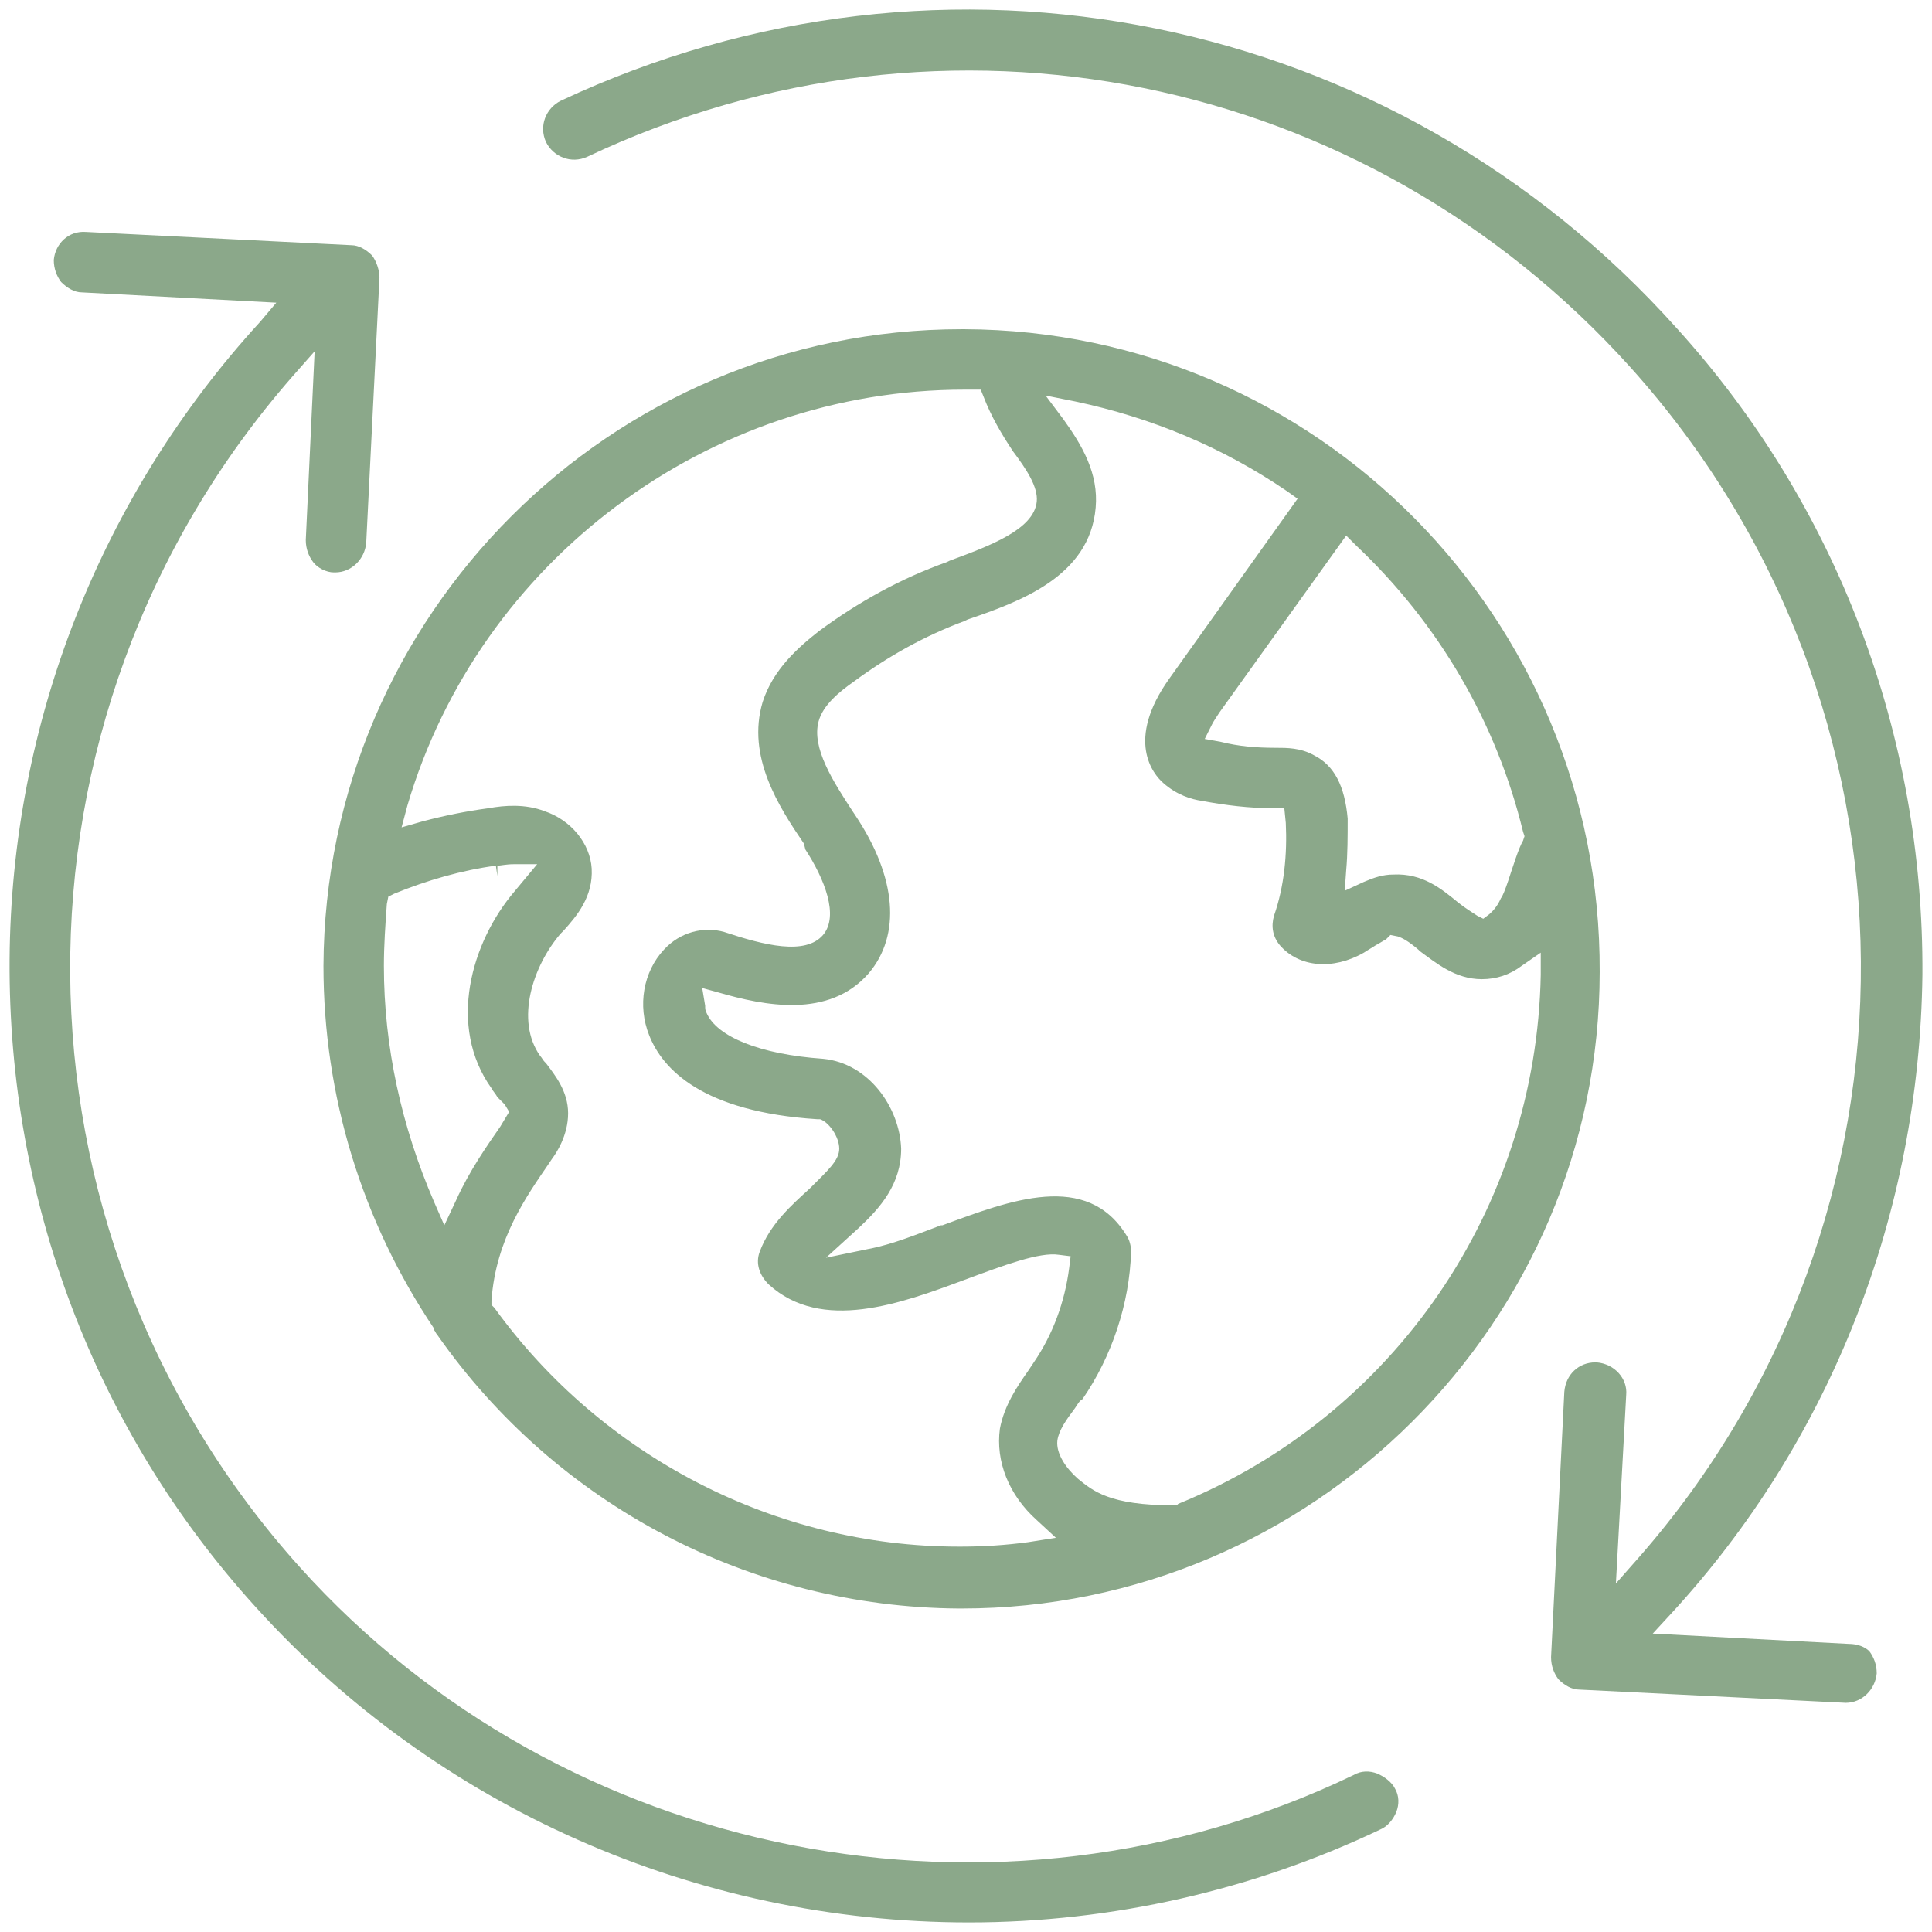
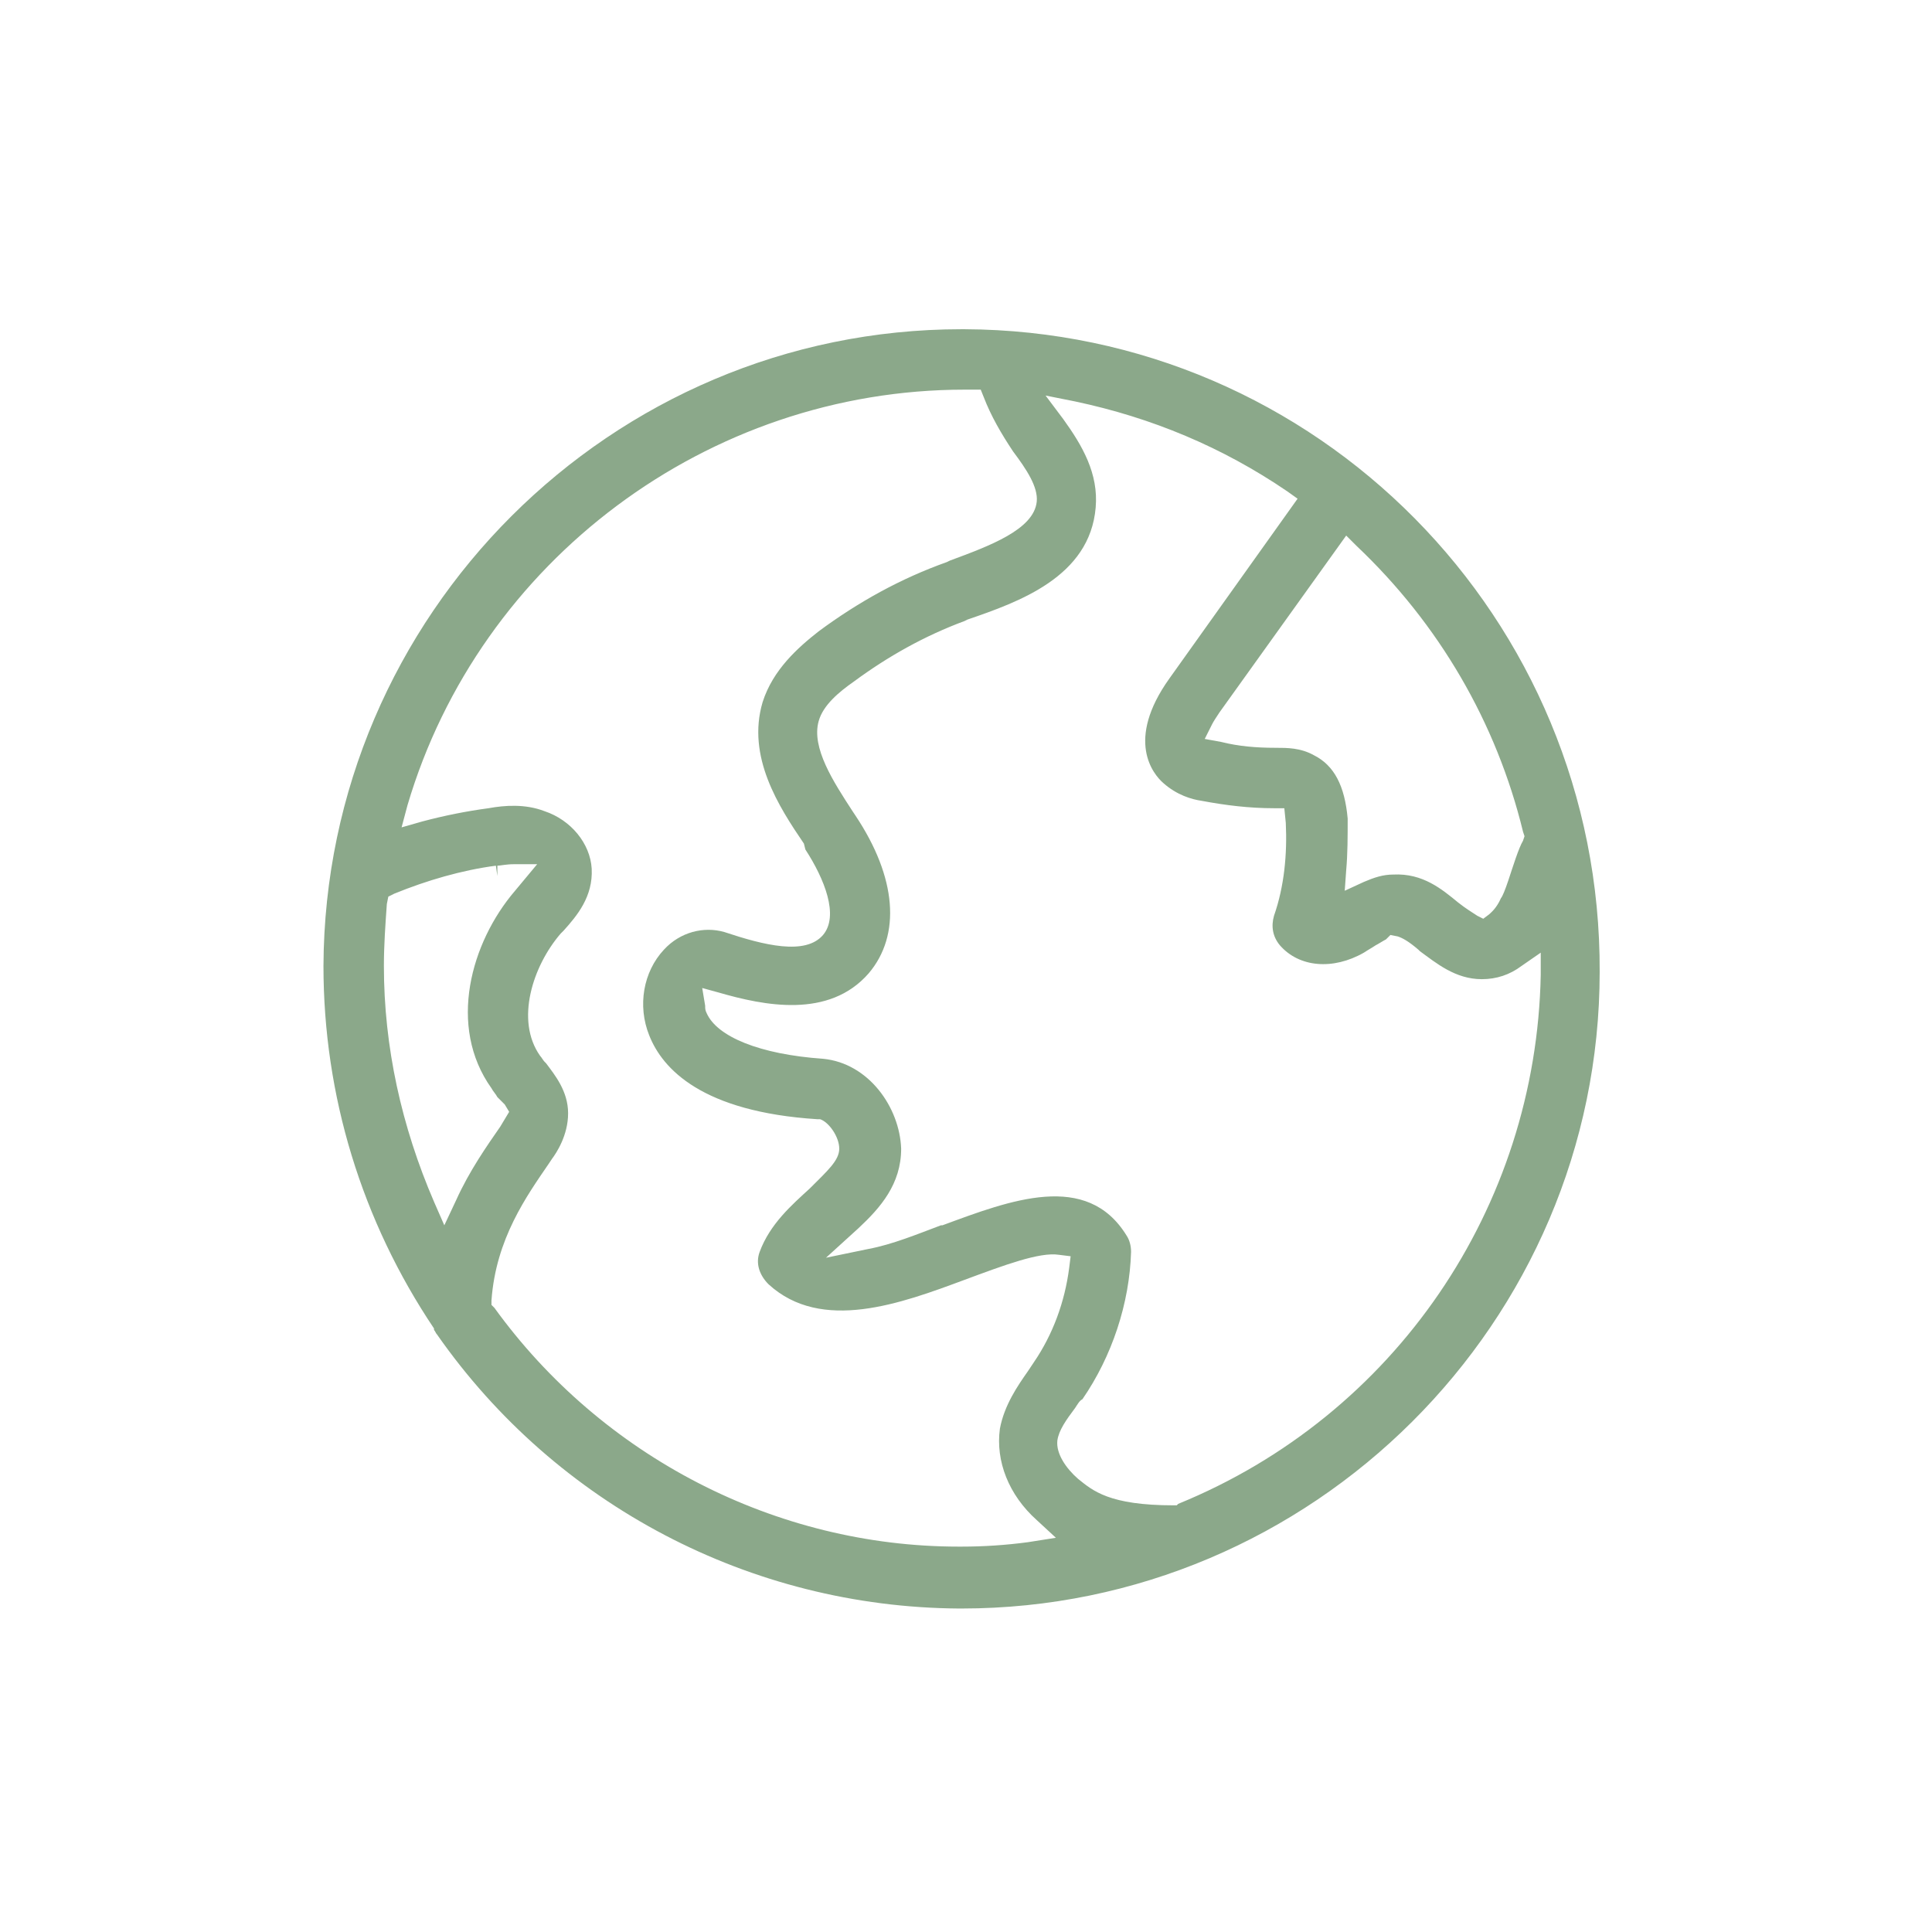
<svg xmlns="http://www.w3.org/2000/svg" width="101" height="101" viewBox="0 0 101 101" fill="none">
-   <path d="M71.994 92.718C71.609 92.564 71.147 92.564 70.762 92.795C52.195 101.733 29.468 97.264 15.678 81.931C-0.192 64.287 -0.346 37.552 15.293 19.676L16.448 18.367L15.986 28.229C15.986 28.691 16.14 29.076 16.371 29.384C16.602 29.693 17.065 29.924 17.45 29.924H17.527C18.374 29.924 19.068 29.23 19.145 28.383L19.838 14.514C19.838 14.129 19.684 13.667 19.453 13.358C19.145 13.05 18.759 12.819 18.374 12.819L4.507 12.126C3.583 12.049 2.889 12.742 2.812 13.59C2.812 14.052 2.966 14.437 3.197 14.745C3.506 15.053 3.891 15.285 4.276 15.285L14.445 15.824L13.598 16.826C5.277 25.917 0.578 37.783 0.501 50.188C0.424 62.746 4.969 74.766 13.367 84.012C22.843 94.49 36.402 100.5 50.654 100.5C58.127 100.5 65.523 98.805 72.148 95.646C72.534 95.492 72.842 95.107 72.996 94.721C73.15 94.336 73.15 93.874 72.919 93.489C72.765 93.18 72.379 92.872 71.994 92.718Z" fill="#8BA88A" />
-   <path d="M96.647 85.938L86.401 85.399L87.325 84.397C95.722 75.305 100.345 63.44 100.499 50.958C100.576 38.399 96.031 26.38 87.633 17.134C72.842 0.645 49.344 -4.132 29.314 5.268C28.544 5.654 28.158 6.578 28.544 7.426C28.929 8.196 29.853 8.581 30.701 8.196C49.421 -0.664 71.378 3.804 85.245 19.214C101.115 36.858 101.346 63.594 85.63 81.469L84.475 82.779L85.014 72.917C85.091 72.069 84.398 71.299 83.473 71.222H83.396C82.549 71.222 81.855 71.838 81.778 72.763L81.085 86.631C81.085 87.094 81.239 87.479 81.47 87.787C81.778 88.095 82.163 88.326 82.549 88.326L96.493 89.02C97.34 89.02 98.034 88.326 98.111 87.479C98.111 87.017 97.957 86.631 97.726 86.323C97.495 86.092 97.109 85.938 96.647 85.938Z" fill="#8BA88A" />
  <path d="M50.423 17.211H50.269C31.933 17.211 16.988 32.158 16.91 50.496C16.91 57.276 18.914 63.825 22.689 69.45V69.527C22.766 69.604 22.766 69.681 22.843 69.758C29.083 78.695 39.252 84.012 50.115 84.089H50.269C68.604 84.089 83.627 69.141 83.627 50.804C83.704 32.312 68.835 17.288 50.423 17.211ZM70.916 28.537C75.23 32.62 78.234 37.783 79.621 43.484L79.698 43.715L79.621 43.947C79.39 44.332 79.082 45.334 78.851 46.027C78.697 46.489 78.543 46.874 78.466 46.952C78.234 47.491 77.926 47.722 77.849 47.799L77.541 48.03L77.233 47.876C77.002 47.722 76.617 47.491 76.231 47.183C75.384 46.489 74.382 45.642 72.842 45.719C72.302 45.719 71.84 45.873 71.301 46.104L70.299 46.566L70.376 45.488C70.453 44.64 70.453 43.715 70.453 42.791C70.299 41.096 69.76 40.017 68.681 39.478C67.988 39.093 67.295 39.093 66.678 39.093C65.677 39.093 64.752 39.016 63.828 38.784L62.98 38.63L63.366 37.86C63.443 37.706 63.597 37.475 63.751 37.243L70.376 27.998L70.916 28.537ZM23.228 64.056L22.689 62.824C20.994 58.894 20.069 54.733 20.069 50.496C20.069 49.417 20.146 48.338 20.223 47.26L20.3 46.874L20.608 46.72C22.303 46.027 24.152 45.488 25.924 45.256L26.001 45.796V45.256C26.155 45.256 26.463 45.179 26.849 45.179H28.081L26.926 46.566C24.614 49.263 23.382 53.655 25.693 56.891C25.77 57.045 25.924 57.199 26.001 57.353L26.155 57.507C26.232 57.584 26.309 57.661 26.386 57.738L26.618 58.123L26.155 58.894C25.462 59.896 24.538 61.205 23.844 62.746L23.228 64.056ZM53.736 80.622C52.58 80.776 51.425 80.853 50.269 80.853H50.115C40.562 80.853 31.471 76.153 25.847 68.371L25.693 68.217V67.986C25.924 64.75 27.542 62.515 28.698 60.82L28.852 60.589C29.083 60.281 29.699 59.356 29.699 58.201C29.699 57.045 29.006 56.197 28.544 55.581L28.466 55.504C28.39 55.427 28.312 55.273 28.235 55.196C26.926 53.346 27.85 50.496 29.314 48.801L29.468 48.647C30.161 47.876 31.009 46.874 30.932 45.41C30.855 44.101 29.853 42.868 28.466 42.406C27.465 42.02 26.386 42.097 25.539 42.252C24.383 42.406 23.228 42.637 22.072 42.945L20.994 43.253L21.302 42.097C25.077 29.308 37.018 20.37 50.423 20.37C50.5 20.37 50.577 20.37 50.654 20.37H51.27L51.425 20.755C51.81 21.757 52.349 22.681 52.965 23.606C53.659 24.53 54.275 25.455 54.198 26.226C54.044 27.689 51.733 28.537 49.653 29.308L49.498 29.384C47.11 30.232 44.876 31.465 42.796 33.006C41.717 33.853 40.408 35.009 39.868 36.704C39.021 39.555 40.716 42.175 42.026 44.101L42.103 44.409C43.104 45.95 43.874 47.876 43.027 48.878C42.103 49.956 39.946 49.417 37.865 48.724C36.787 48.415 35.554 48.724 34.707 49.648C33.628 50.804 33.32 52.576 33.936 54.117C34.63 55.889 36.71 58.123 42.719 58.509H42.873C43.335 58.663 43.874 59.433 43.874 60.05C43.874 60.666 43.258 61.205 42.334 62.13C41.409 62.978 40.254 63.979 39.714 65.443C39.483 66.059 39.714 66.676 40.177 67.138C42.95 69.681 47.11 68.14 50.423 66.907C52.503 66.136 54.352 65.443 55.353 65.597L55.97 65.674L55.893 66.291C55.662 68.063 55.045 69.758 54.044 71.222L53.736 71.684C53.196 72.454 52.503 73.456 52.272 74.689C52.041 76.384 52.734 78.156 54.198 79.466L55.199 80.391L53.736 80.622ZM61.594 78.618L61.517 78.695H61.363C57.973 78.695 57.125 77.925 56.355 77.308C55.739 76.769 55.199 75.999 55.276 75.305C55.353 74.766 55.739 74.227 56.201 73.61C56.355 73.379 56.432 73.225 56.586 73.148C58.127 70.913 59.051 68.14 59.129 65.443C59.129 65.135 59.051 64.827 58.897 64.596C56.817 61.205 52.811 62.746 49.267 64.056H49.19C47.958 64.519 46.648 65.058 45.415 65.289L43.181 65.751L44.876 64.21C46.032 63.132 47.11 61.899 47.11 60.05C47.033 57.892 45.415 55.581 43.027 55.35C39.714 55.119 37.48 54.194 36.941 52.961C36.864 52.807 36.864 52.73 36.864 52.576L36.71 51.651L37.557 51.883C39.946 52.576 43.335 53.27 45.415 50.881C47.11 48.878 46.879 45.873 44.722 42.637L44.568 42.406C43.566 40.865 42.411 39.093 42.796 37.706C43.027 36.858 43.874 36.165 44.645 35.625C46.417 34.316 48.343 33.237 50.423 32.466L50.577 32.389C53.273 31.465 56.971 30.155 57.279 26.534C57.434 24.762 56.586 23.298 55.585 21.911L54.66 20.678L56.201 20.986C60.207 21.834 63.905 23.375 67.295 25.686L67.834 26.071L61.132 35.471C58.82 38.707 60.284 40.48 60.823 40.942C61.517 41.558 62.287 41.789 62.826 41.866C64.059 42.097 65.292 42.252 66.601 42.252H67.141L67.218 43.022C67.295 44.64 67.141 46.335 66.601 47.876C66.447 48.415 66.524 48.955 66.909 49.417C67.911 50.573 69.683 50.727 71.301 49.802C71.532 49.648 71.686 49.571 71.917 49.417C72.071 49.34 72.302 49.186 72.456 49.109L72.688 48.878L73.073 48.955C73.304 49.032 73.612 49.186 74.151 49.648L74.228 49.725C75.076 50.342 76.077 51.189 77.464 51.189C78.234 51.189 78.928 50.958 79.544 50.496L80.546 49.802V50.958C80.314 63.132 72.919 73.996 61.594 78.618Z" fill="#8BA88A" />
</svg>